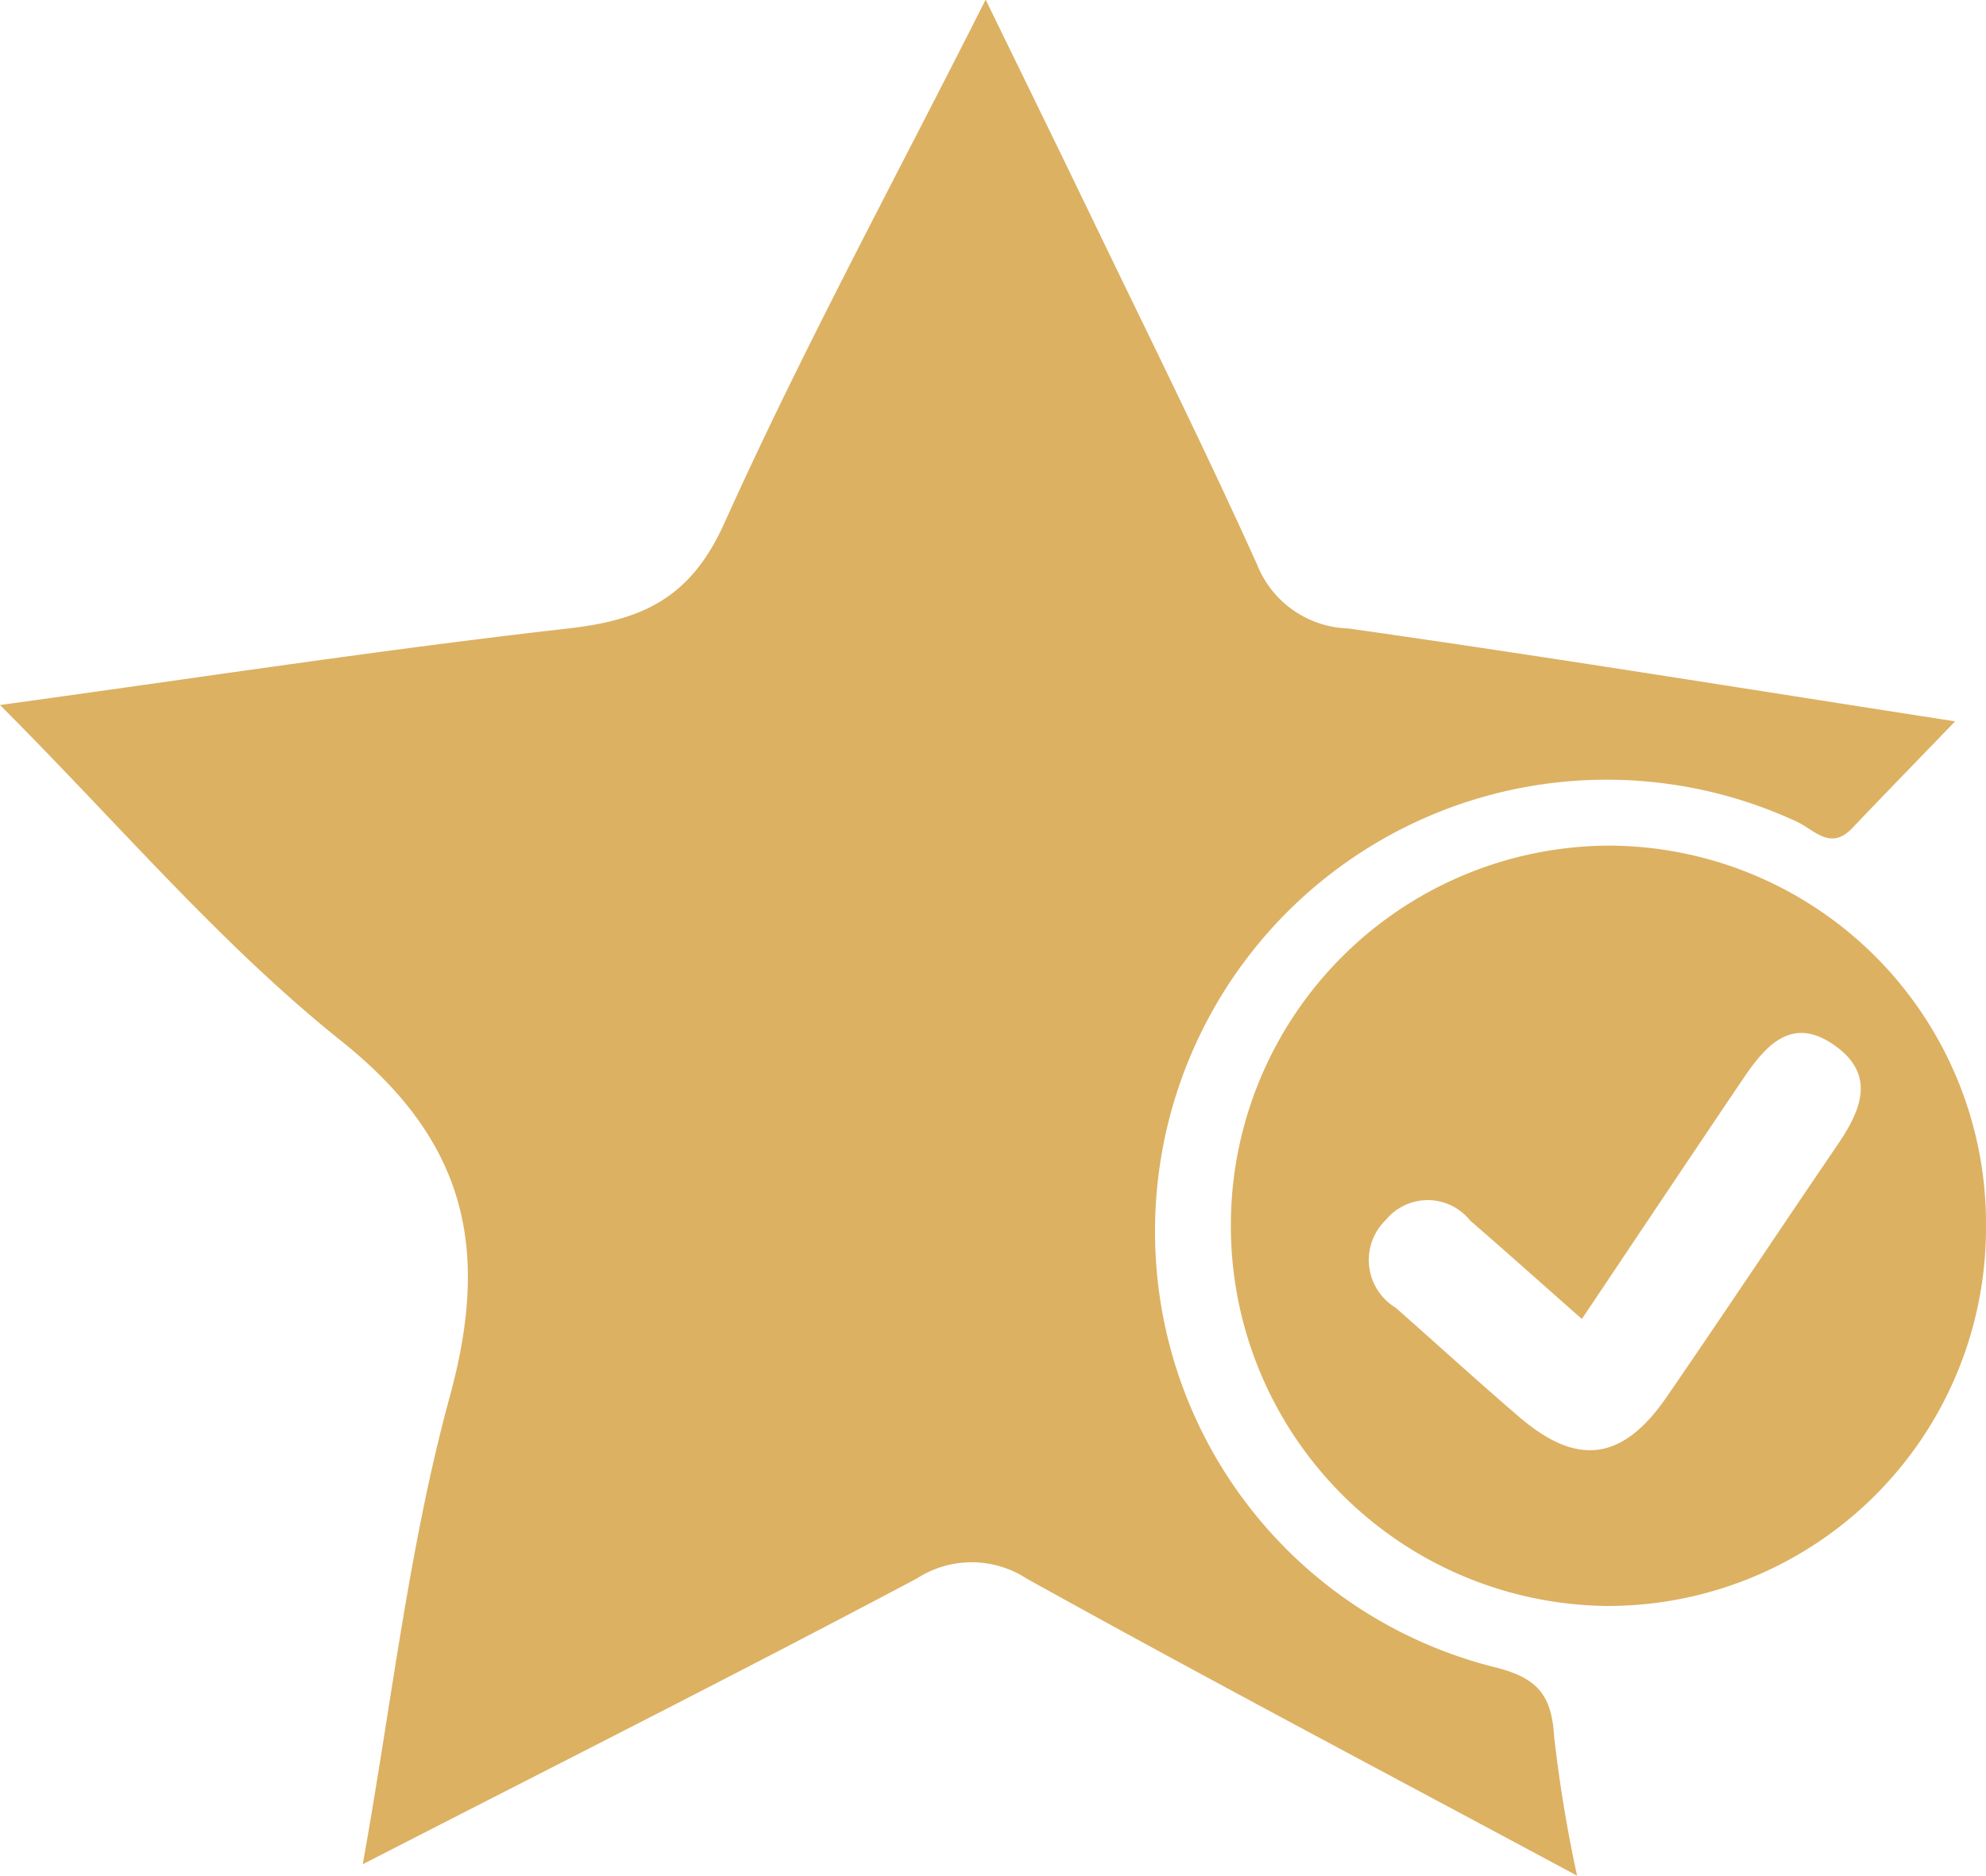
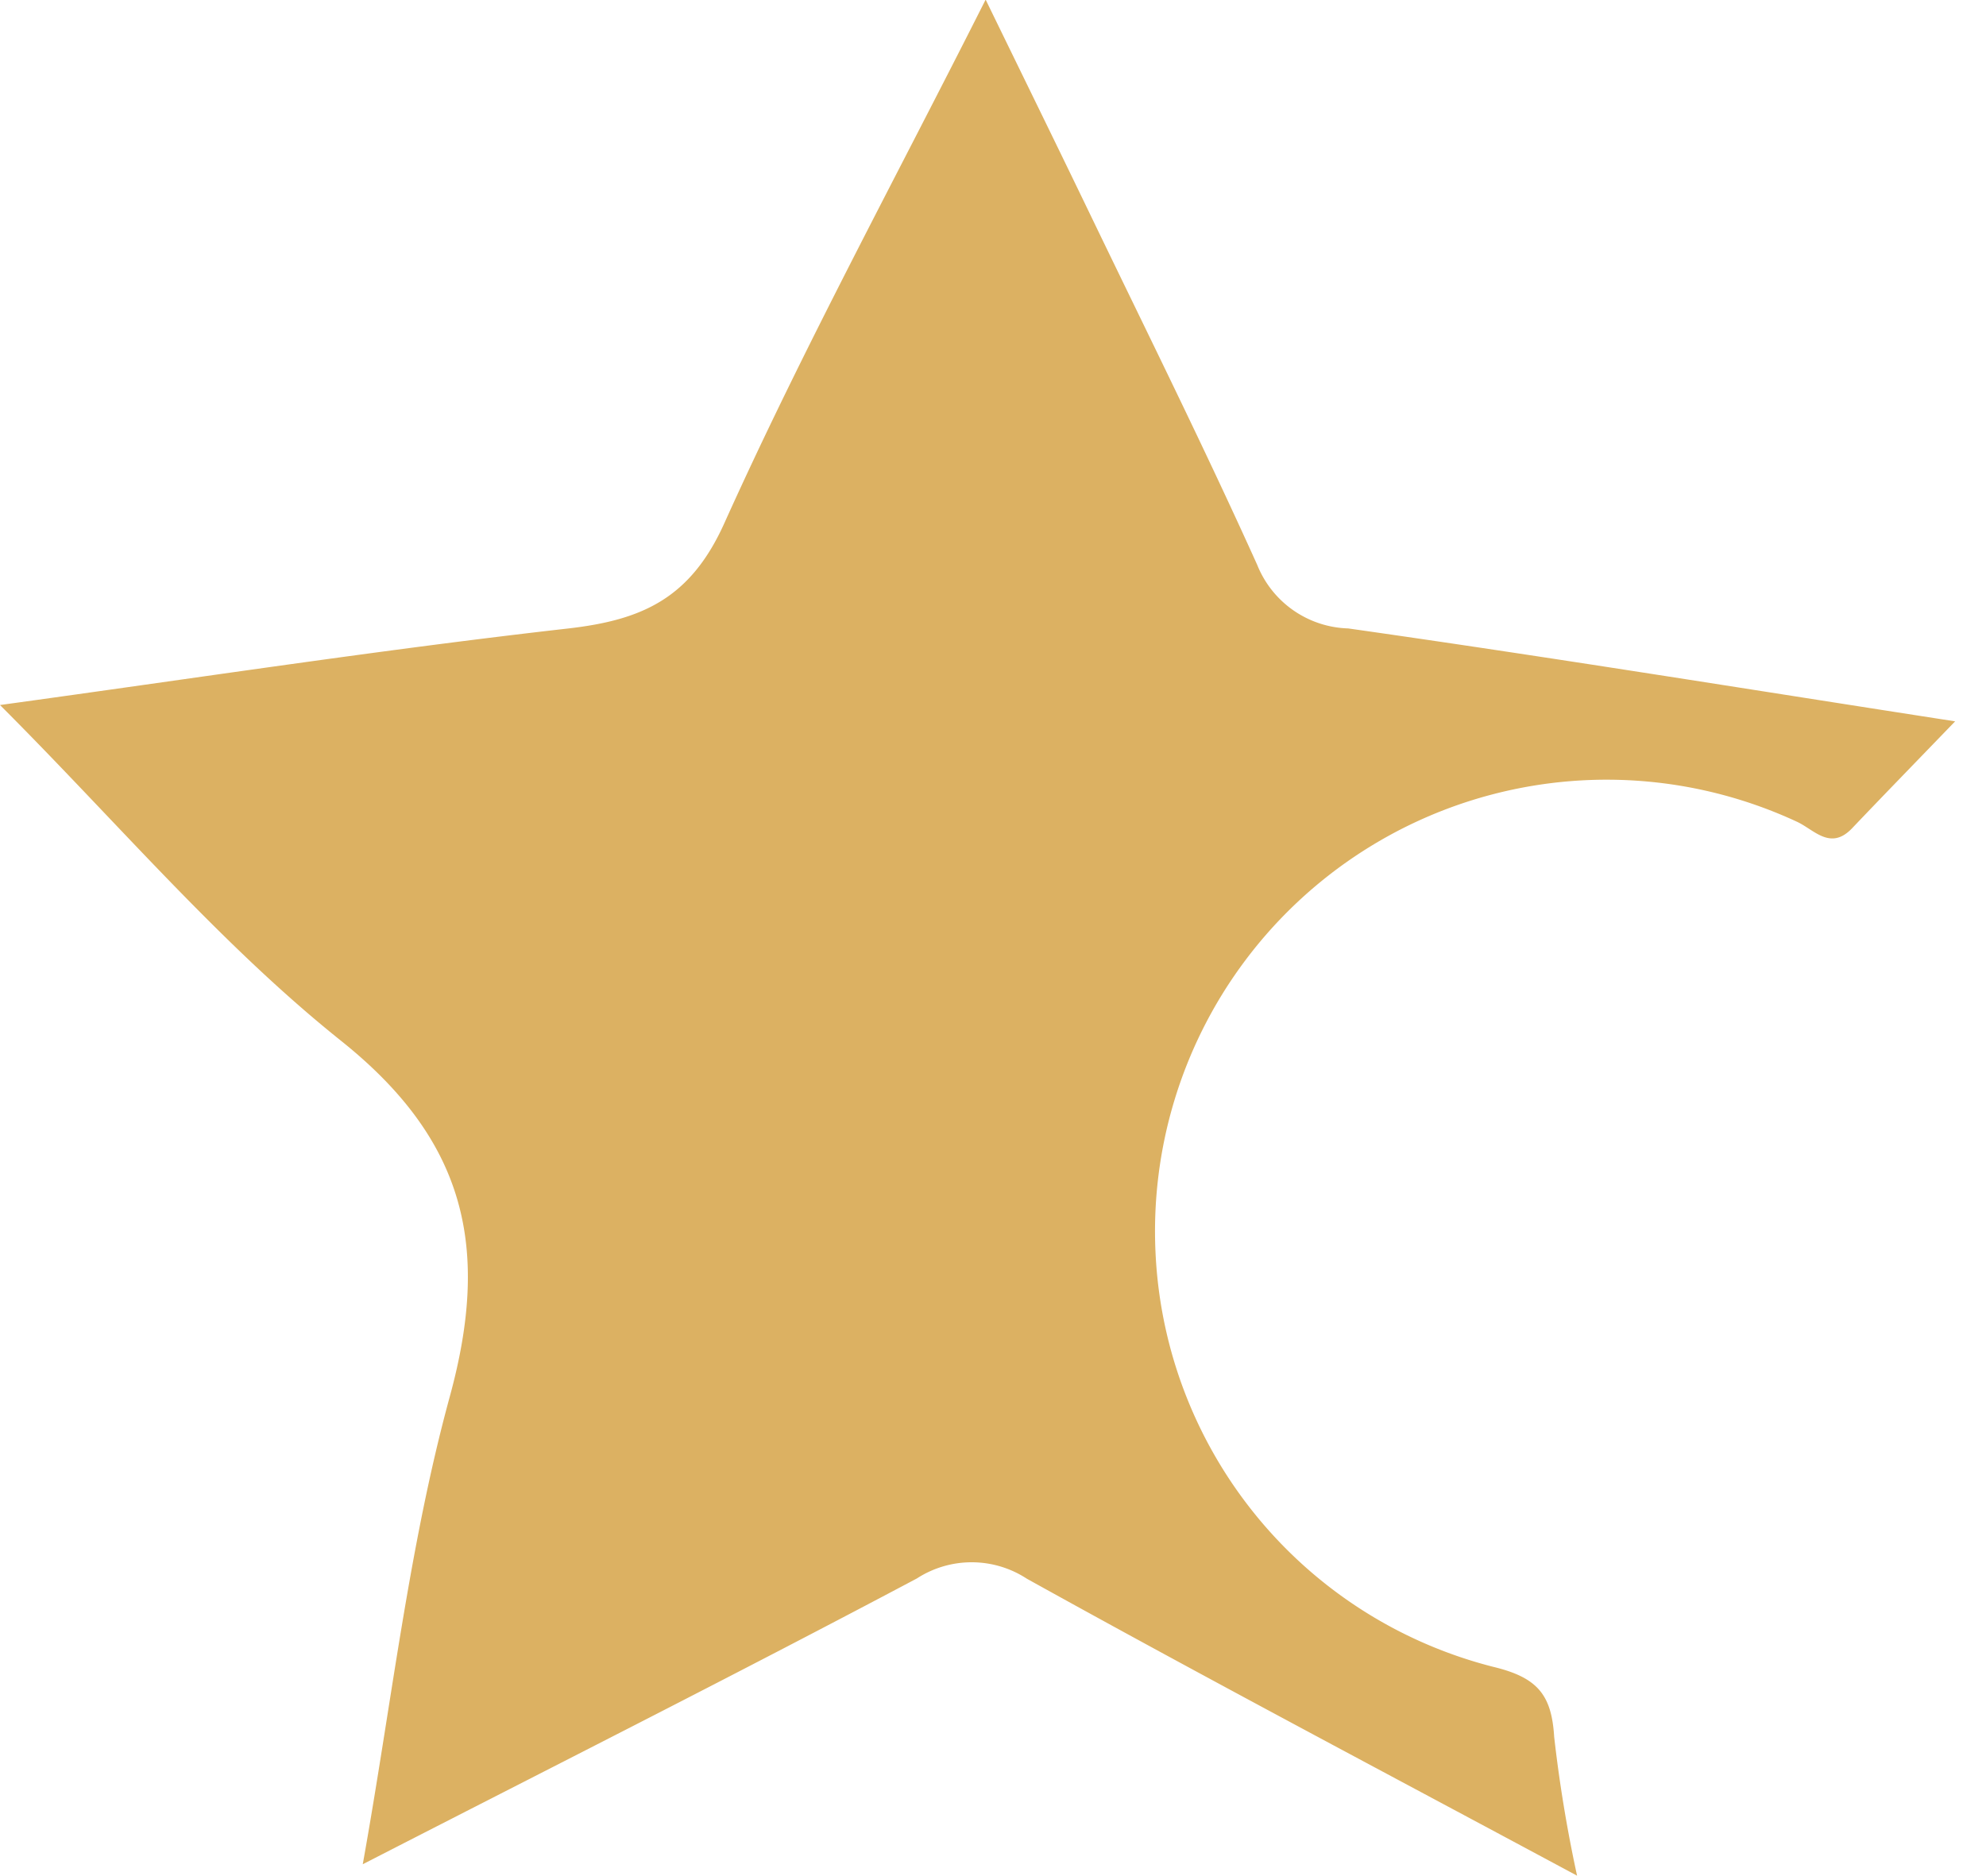
<svg xmlns="http://www.w3.org/2000/svg" width="58.169" height="54.949" viewBox="0 0 58.169 54.949">
  <g id="Group_2670" data-name="Group 2670" transform="translate(0 0)">
    <path id="Path_794" data-name="Path 794" d="M-383.785,358.206c-5.555-2.984-10.866-5.785-16.116-8.7a2.953,2.953,0,0,0-3.222-.007c-5.3,2.812-10.665,5.515-16.229,8.372.848-4.723,1.348-9.305,2.549-13.7,1.192-4.359.475-7.5-3.187-10.425-3.552-2.841-6.54-6.388-9.987-9.835,5.733-.787,11.169-1.621,16.629-2.241,2.187-.248,3.6-.884,4.593-3.1,2.308-5.121,5-10.071,7.647-15.324,1.087,2.233,2.091,4.278,3.08,6.331,1.639,3.4,3.322,6.787,4.875,10.23a2.965,2.965,0,0,0,2.664,1.86c5.877.834,11.737,1.786,17.777,2.722-1.078,1.117-2.054,2.12-3.019,3.133-.641.672-1.121.026-1.632-.2a13.228,13.228,0,0,0-18.768,12.655,13.147,13.147,0,0,0,9.888,12.11c1.3.312,1.712.819,1.787,2.052A40.576,40.576,0,0,0-383.785,358.206Z" transform="translate(429.977 -303.257)" fill="#dcb162" />
-     <path id="Path_795" data-name="Path 795" d="M-311.251,380.815a11.075,11.075,0,0,1-11.13,11.1,11.134,11.134,0,0,1-10.987-11.274,11.119,11.119,0,0,1,11.066-11A11.076,11.076,0,0,1-311.251,380.815Zm-11.837,2.693c-1.14-1.007-2.2-1.954-3.273-2.885a1.588,1.588,0,0,0-2.462-.024,1.634,1.634,0,0,0,.28,2.578c1.208,1.066,2.4,2.154,3.619,3.2,1.7,1.462,3.029,1.291,4.318-.582,1.685-2.447,3.326-4.924,5-7.379.683-1,1.15-2.045-.066-2.914-1.277-.913-2.049.016-2.708.99C-319.938,378.8-321.48,381.11-323.088,383.508Z" transform="translate(369.42 -344.868)" fill="#dcb162" />
  </g>
</svg>